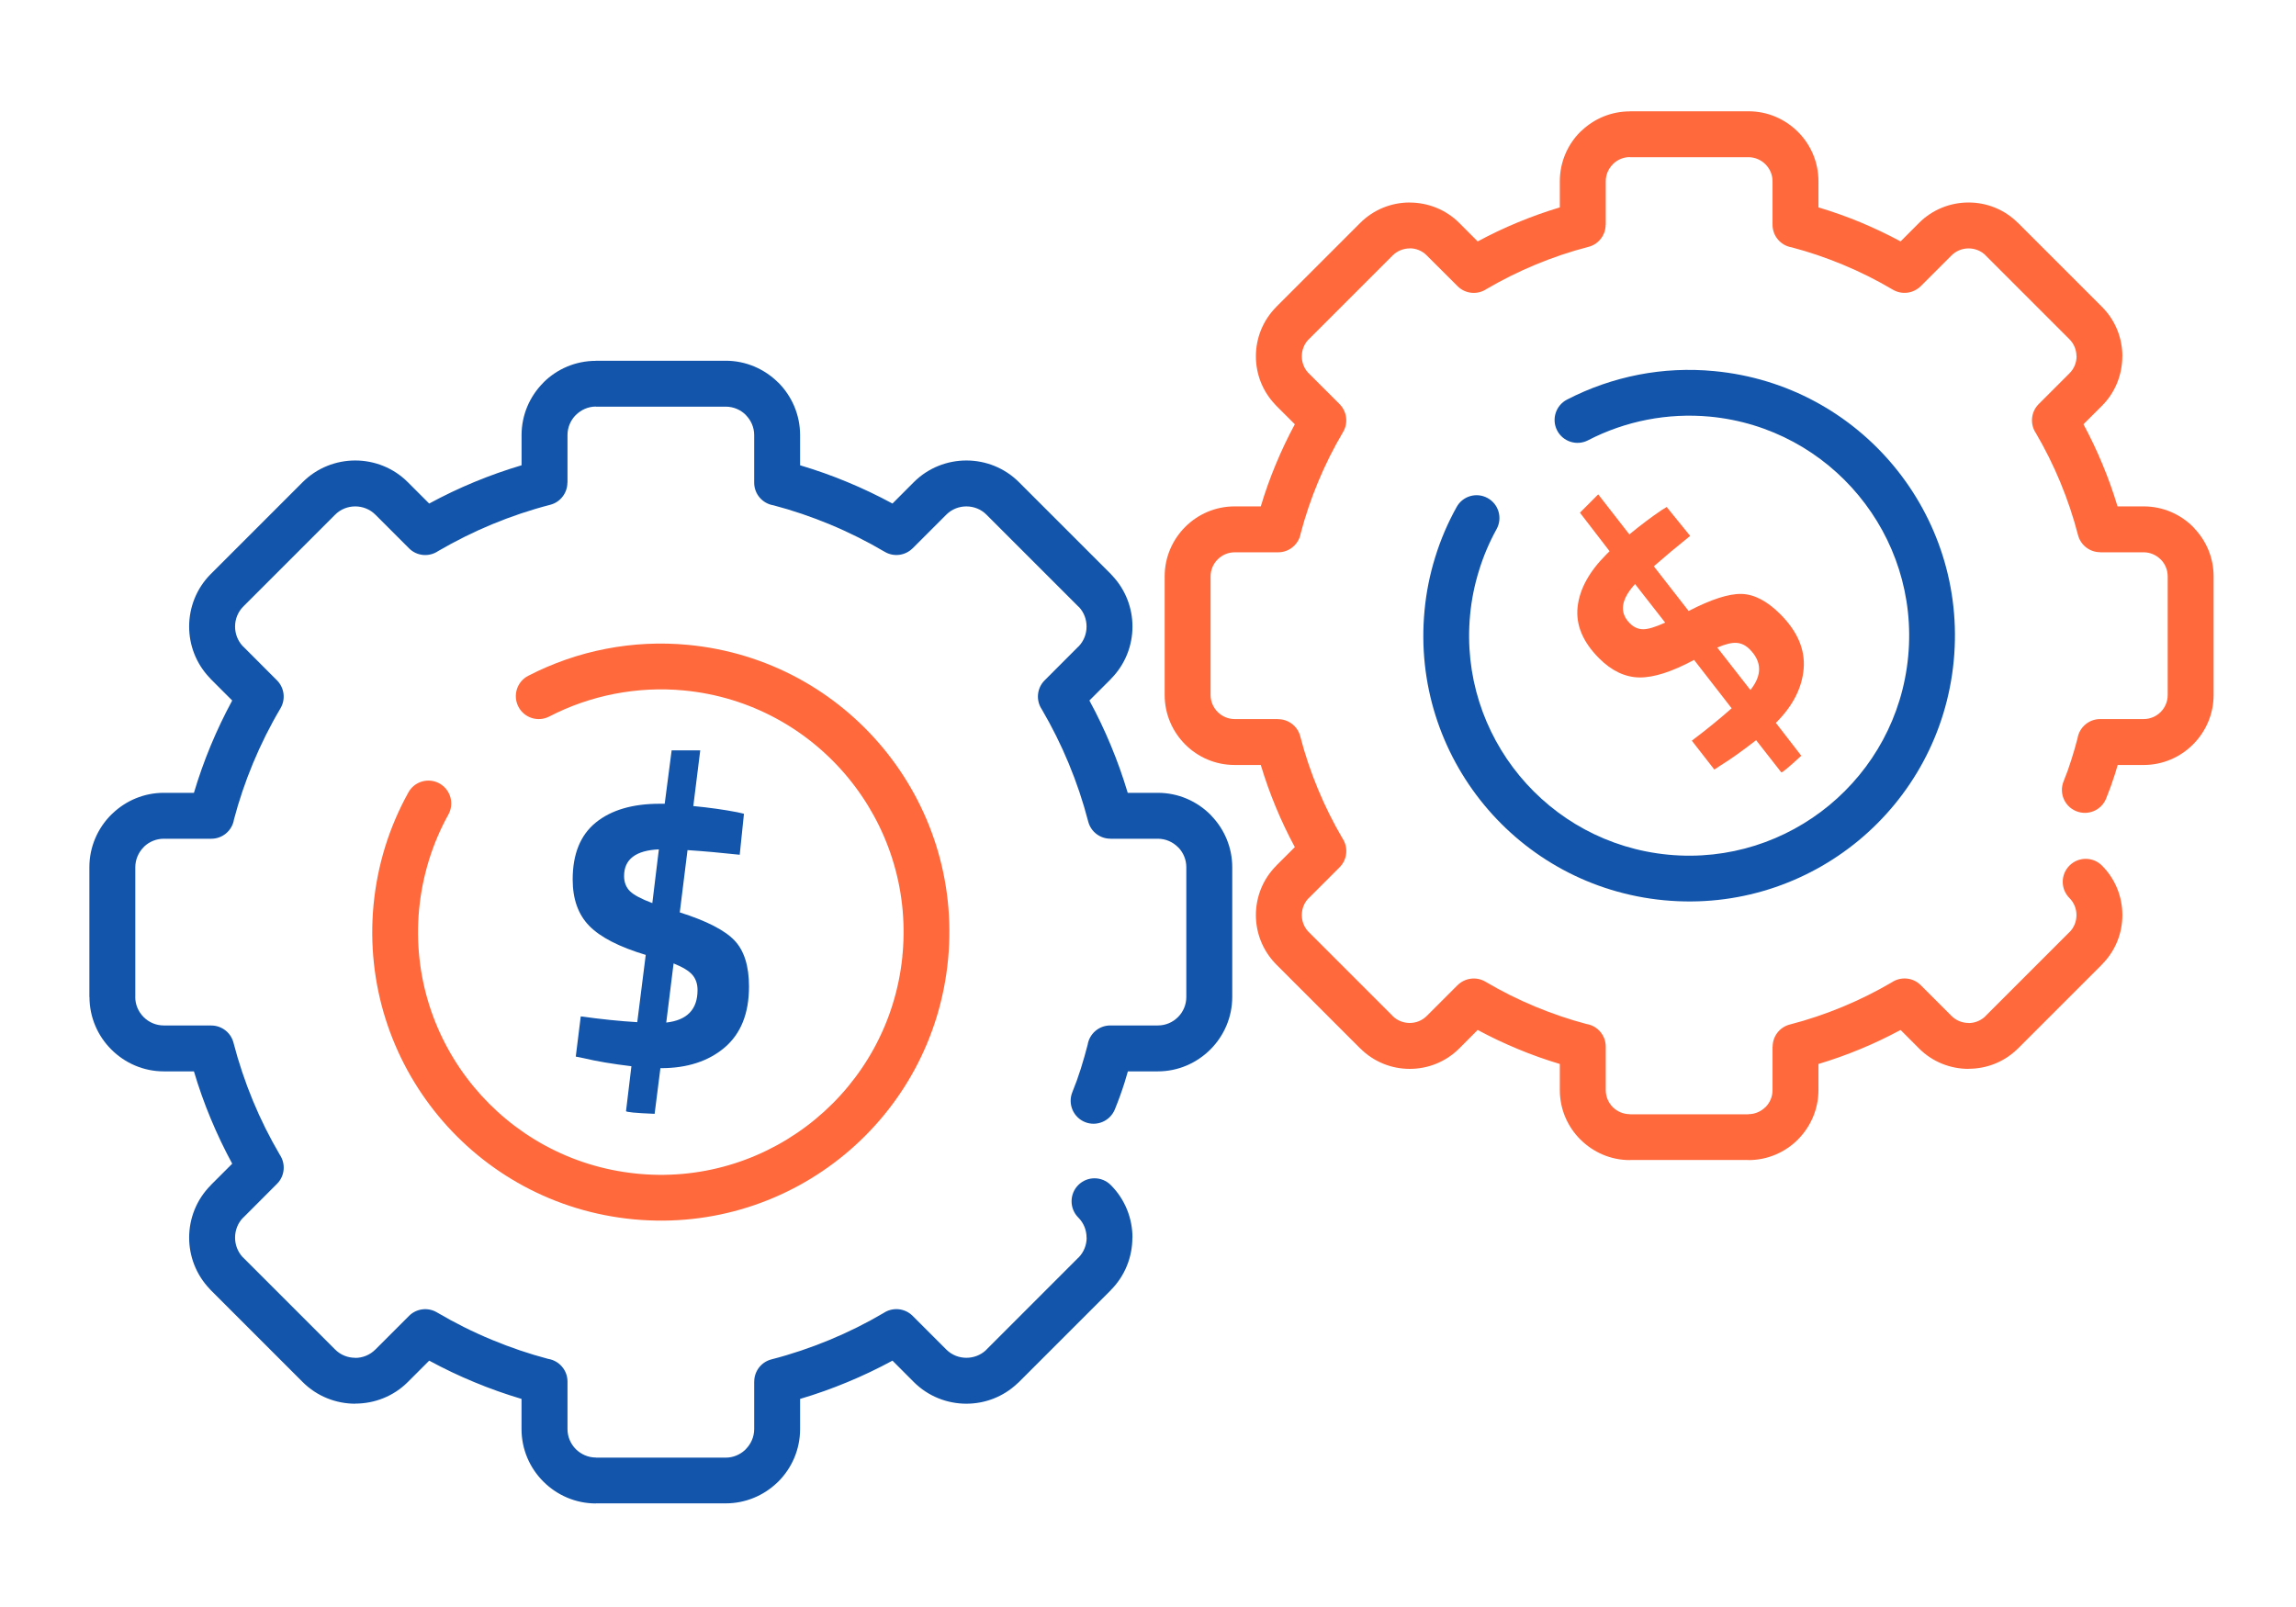
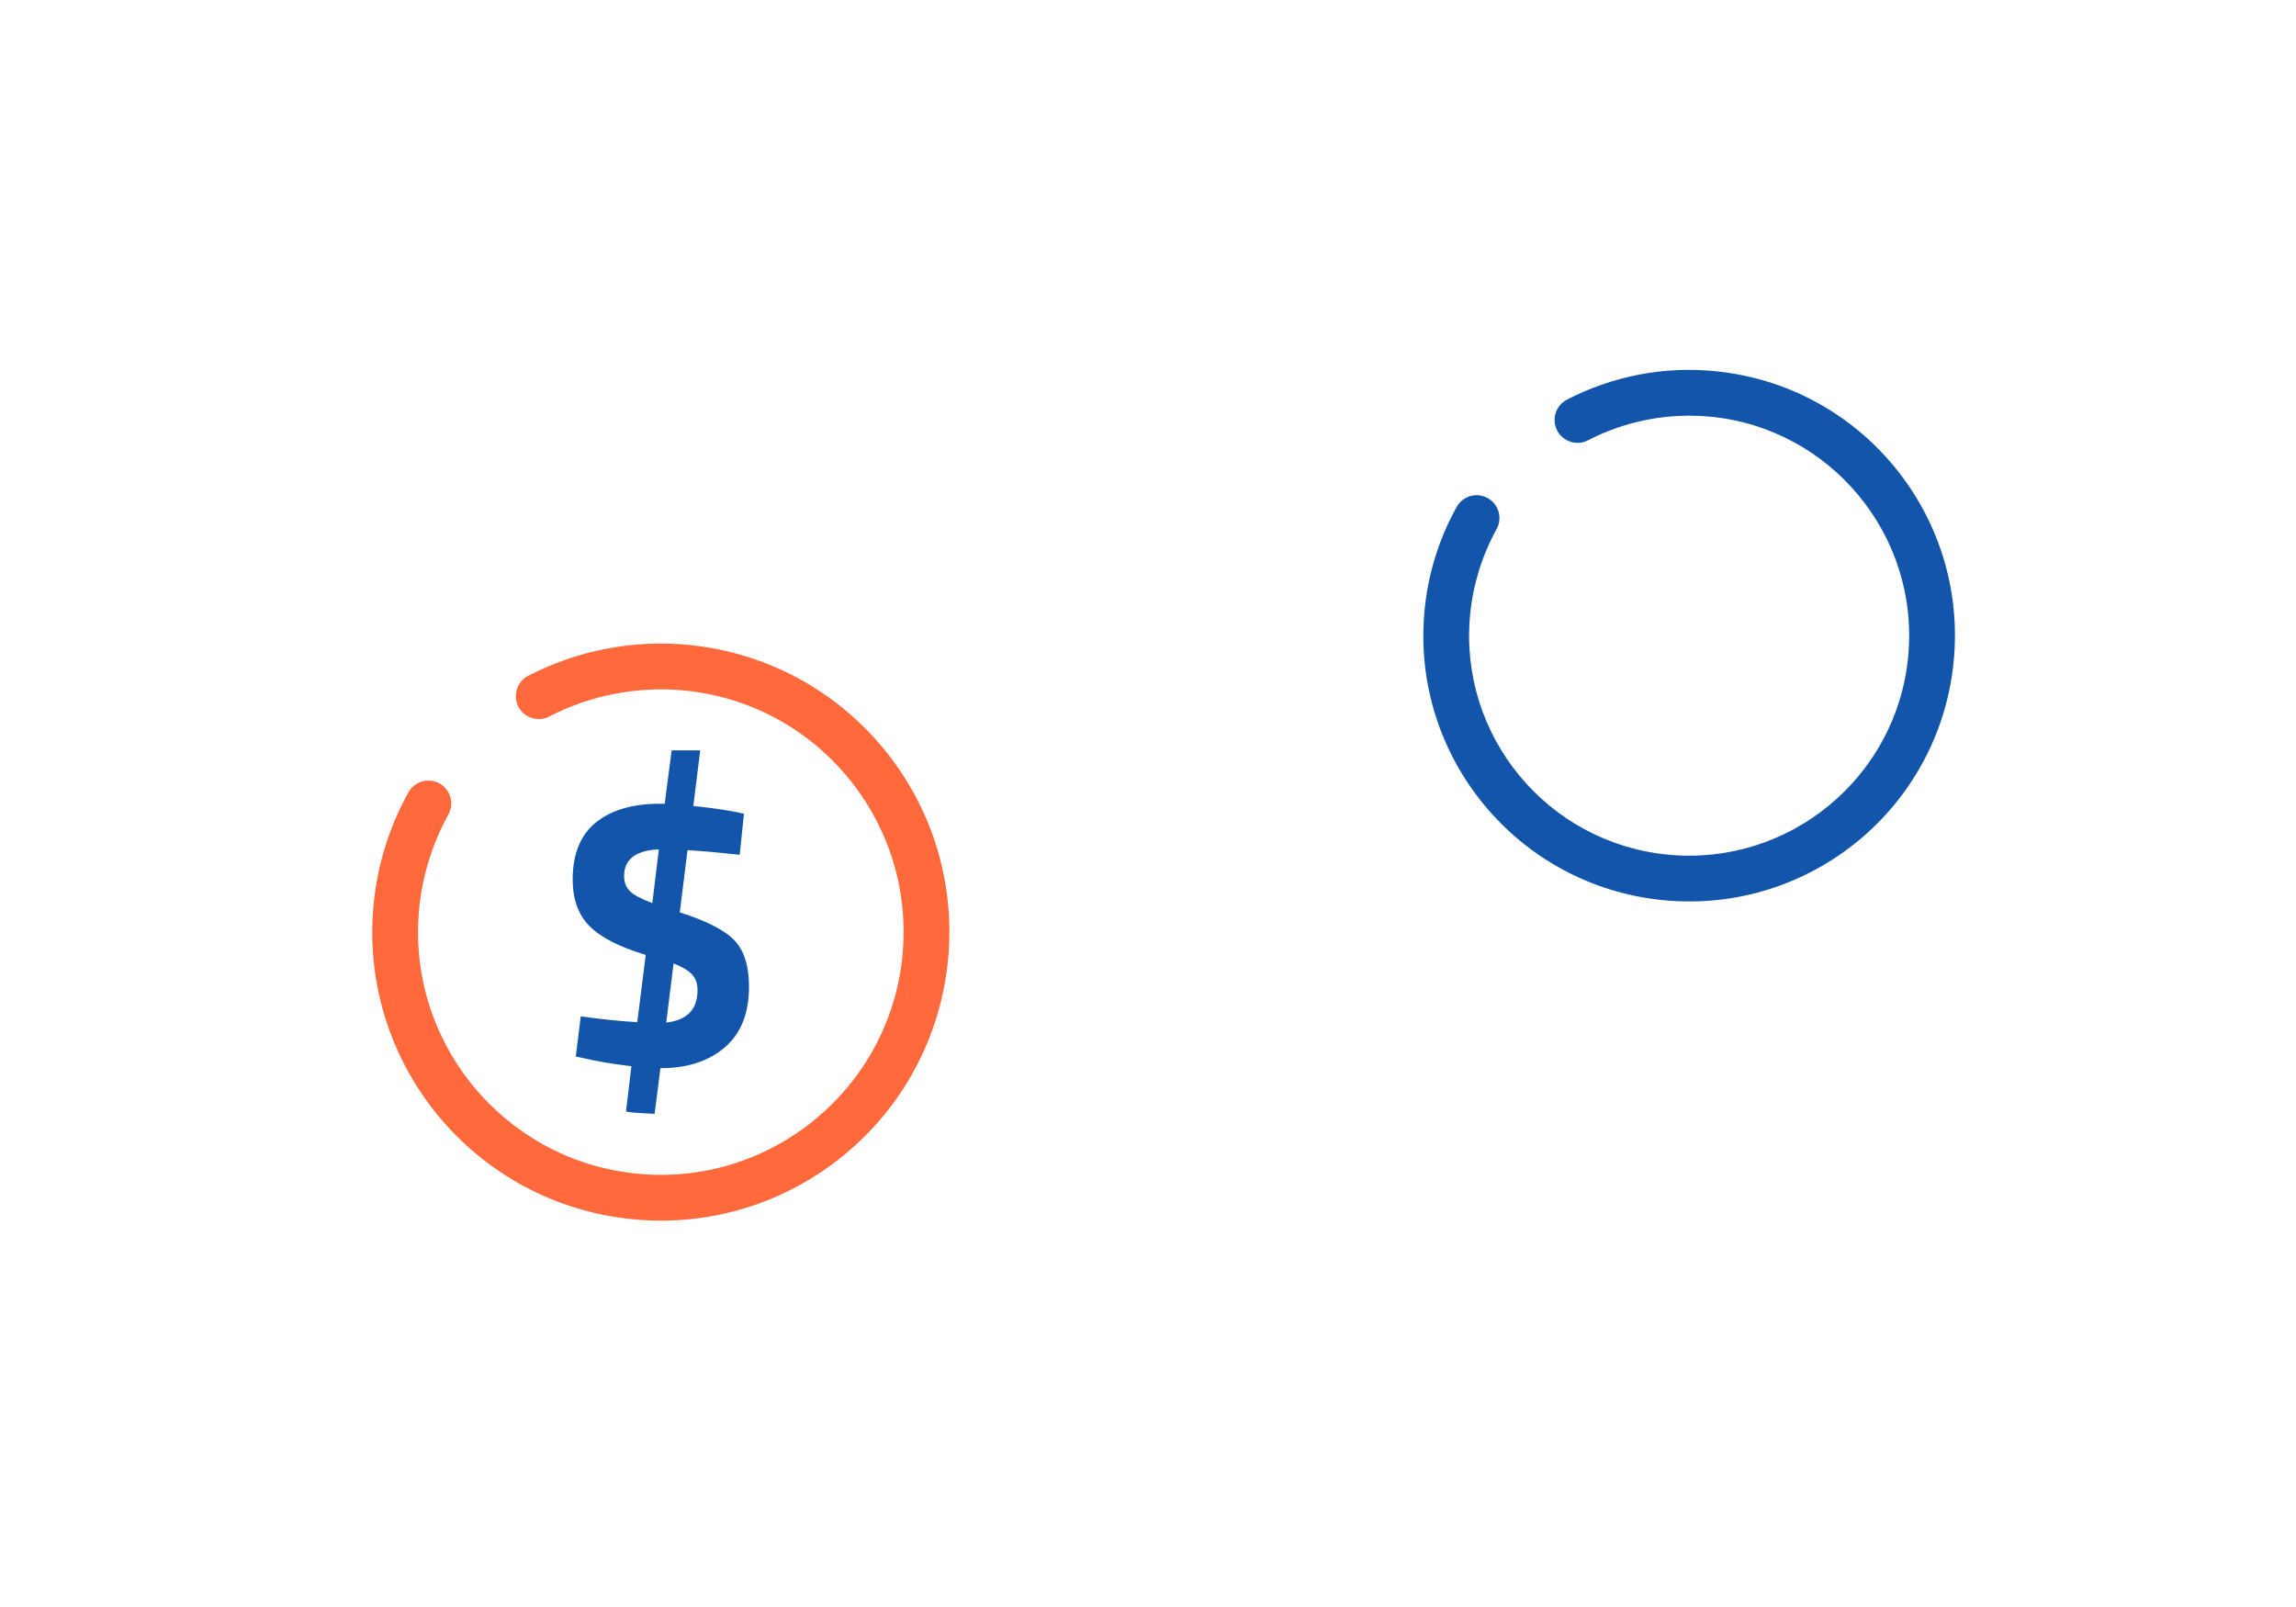
<svg xmlns="http://www.w3.org/2000/svg" xml:space="preserve" width="300px" height="210px" version="1.1" style="shape-rendering:geometricPrecision; text-rendering:geometricPrecision; image-rendering:optimizeQuality; fill-rule:evenodd; clip-rule:evenodd" viewBox="0 0 4600.6 3220.4">
  <defs>
    <style type="text/css">
   
    .fil0 {fill:none}
    .fil1 {fill:#1255ab;fill-rule:nonzero}
    .fil2 {fill:#ff693b;fill-rule:nonzero}
   
  </style>
  </defs>
  <g id="Layer_x0020_1">
    <g id="_2457168069232">
      <rect class="fil0" width="4600.6" height="3220.4" />
      <path class="fil1" d="M1500.8 1977.1c0,53.8 -16.3,94.4 -48.8,122.1 -32.6,27.6 -75.2,41.4 -127.9,41.4l-0.8 0 -11.6 91.5c-38.2,-1.6 -57.3,-3.4 -57.3,-5.5l10.8 -89.9c-38.2,-4.6 -70.2,-10 -96,-16.2l-15.5 -3.1 10 -80.6c40.8,5.7 78.6,9.6 113.2,11.6l17 -134.8c-53.2,-16 -90.9,-35.4 -113.1,-58.1 -22.2,-22.7 -33.3,-53.7 -33.3,-93 0,-51.1 15.5,-89.2 46.5,-114.3 30.9,-25 73.6,-37.5 127.8,-37.5l10.1 0 13.9 -107 57.3 0 -13.9 111.6c32,3.1 61.5,7.2 88.3,12.4l13.2 3.1 -8.5 82.1c-37.7,-4.1 -72.6,-7.2 -104.6,-9.3l-15.5 124.8c53.7,17 90.2,35.8 109.6,56.2 19.4,20.4 29.1,51.2 29.1,92.5zm-250.3 -221.5c0,12.3 3.9,22.4 11.6,30.2 7.8,7.7 22.8,15.7 45,24l13.1 -107.7c-46.4,2.1 -69.7,19.9 -69.7,53.5zm147.2 228.5c0,-12.4 -3.5,-22.6 -10.4,-30.6 -7,-8 -19.5,-15.6 -37.6,-22.8l-14.7 118.5c41.8,-4.7 62.7,-26.3 62.7,-65.1z" />
-       <path class="fil1" d="M2160.6 2439.9c-17.9,-18 -17.9,-47.1 0,-65.1 18,-18 47.1,-18 65.1,0 29,29 43.5,67.2 43.5,105.4l-0.2 0c0,38.2 -14.4,76.3 -43.3,105.2l-0.1 0.1 0.1 0.1 -183.9 183.9 -3 2.7c-28.6,27.2 -65.5,40.8 -102.4,40.8 -38.1,0 -76.4,-14.5 -105.4,-43.5l-42.7 -42.8c-29.4,15.9 -59.6,30.4 -90.7,43.2 -30.5,12.7 -62,23.9 -94.4,33.5l0 60.4c0,41.1 -16.8,78.4 -43.7,105.3 -1,1 -2.1,2 -3.1,2.9 -26.7,25.2 -62.8,40.7 -102.2,40.7l0 0.2 -0.1 -0.2 -260 0 0 0.2c-41,0 -78.3,-16.8 -105.3,-43.8 -27,-26.9 -43.8,-64.2 -43.8,-105.3l0 -60.4c-32.4,-9.7 -63.9,-20.8 -94.3,-33.5 -31.1,-12.8 -61.4,-27.3 -90.7,-43.2l-42.8 42.8c-28.9,28.9 -67.1,43.3 -105.4,43.3l0 0.2c-38.1,0 -76.4,-14.5 -105.4,-43.5l-183.9 -183.9 -2.7 -3c-27.2,-28.6 -40.8,-65.6 -40.8,-102.4 0,-38.1 14.5,-76.2 43.5,-105.2l0.1 -0.1 -0.1 -0.1 42.8 -42.8c-15.9,-29.3 -30.3,-59.6 -43.2,-90.6 -12.7,-30.5 -23.9,-62 -33.5,-94.4l-60.4 0c-40.9,0 -78.1,-16.8 -105.1,-43.8l-0.3 -0.3c-26.9,-26.9 -43.5,-64.1 -43.5,-105l-0.2 0 0 -260c0,-41.1 16.8,-78.4 43.8,-105.3l3 -2.8c26.7,-25.4 62.8,-41 102.3,-41l60.4 0c9.7,-32.5 20.9,-64 33.5,-94.4 12.9,-31 27.3,-61.3 43.2,-90.6l-42.8 -42.8 -2.7 -3c-27.2,-28.6 -40.8,-65.6 -40.8,-102.4 0,-38.2 14.5,-76.4 43.5,-105.4l183.9 -183.9c29,-29 67.3,-43.5 105.4,-43.5 38.2,0 76.4,14.5 105.4,43.5l42.8 42.8c29.3,-15.9 59.6,-30.4 90.6,-43.2 30.4,-12.6 61.9,-23.8 94.5,-33.5l0 -60.4c0,-41 16.7,-78.2 43.7,-105.2l0.1 -0.1 -0.1 -0.1c26.8,-26.8 64.1,-43.5 105.3,-43.5l0 -0.2 260.1 0c40.8,0 78.1,16.8 105.2,43.8l0.1 -0.1c26.9,27 43.7,64.3 43.7,105.3l0 60.5c32.5,9.7 64,20.8 94.4,33.5 31,12.8 61.3,27.3 90.7,43.2l42.7 -42.8c29,-29 67.3,-43.5 105.4,-43.5 38.2,0 76.4,14.5 105.4,43.5l183.9 183.9c1,1 1.9,2 2.8,3.1 27.2,28.7 40.7,65.6 40.7,102.3 0,38 -14.5,76.2 -43.5,105.2l-0.1 0.1 0.1 0.1 -42.8 42.8c15.9,29.3 30.4,59.6 43.2,90.6 12.7,30.5 23.9,62 33.6,94.4l60.4 0c41,0 78.3,16.8 105.3,43.8l2.7 3c25.4,26.7 41,62.8 41,102.3l0 260c0,40.8 -16.7,78.1 -43.7,105.1l-0.3 0.3c-27.1,27 -64.3,43.7 -105,43.7l-60.1 0c-2.3,8.1 -4.5,15.6 -6.6,22.3 -5.6,17.7 -11.8,34.9 -19.5,53.9 -9.6,23.5 -36.4,34.9 -59.9,25.4 -23.5,-9.6 -34.8,-36.4 -25.3,-59.9 6.6,-16.2 12,-31.2 17,-47.1 5.3,-16.8 9.5,-32 13.7,-48 3.5,-21.9 22.5,-38.6 45.4,-38.6l95.3 0c15.7,0 30,-6.4 40.2,-16.7l0.2 -0.1c10.2,-10.3 16.6,-24.5 16.6,-40.3l0 -260c0,-14.9 -5.7,-28.4 -15,-38.6l-1.8 -1.7c-10.3,-10.3 -24.6,-16.8 -40.2,-16.8l-95.3 0 0 -0.1c-20.4,0 -39,-13.7 -44.3,-34.4 -10.3,-39.7 -23.4,-78.7 -39.2,-116.7 -15.5,-37.4 -33.5,-73.4 -53.7,-108 -12.1,-17.9 -10.2,-42.4 5.6,-58.2l67.4 -67.5 0.1 0.1c11,-11 16.5,-25.7 16.5,-40.4 0,-14 -4.9,-27.9 -14.7,-38.6l-1.9 -1.7 -183.9 -183.9c-11,-11.1 -25.6,-16.6 -40.3,-16.6 -14.6,0 -29.3,5.5 -40.3,16.6l-67.4 67.4 -0.1 0c-14.5,14.5 -37.4,17.9 -55.8,7 -35.3,-20.8 -72.2,-39.3 -110.4,-55.1 -36.9,-15.3 -74.5,-28.1 -112.6,-38.1 -21.9,-3.5 -38.6,-22.5 -38.6,-45.4l0 -95.3c0,-15.6 -6.4,-29.8 -16.8,-40.2l0.1 -0.1 -0.1 -0.1c-10.2,-10.2 -24.5,-16.6 -40.2,-16.6l-260.1 0 0 -0.2c-15.5,0 -29.8,6.5 -40.3,17l0 -0.1c-10.3,10.4 -16.7,24.6 -16.7,40.3l0 95.3 -0.2 0c0,20.4 -13.8,39.1 -34.5,44.4 -39.5,10.2 -78.4,23.3 -116.6,39.1 -37.3,15.5 -73.4,33.5 -108,53.7 -17.9,12.1 -42.4,10.3 -58.2,-5.6l-67.4 -67.4c-11.1,-11.1 -25.7,-16.6 -40.4,-16.6 -14.6,0 -29.3,5.5 -40.3,16.6l-183.9 183.9c-11,11 -16.6,25.6 -16.6,40.3 0,13.9 5,27.8 14.8,38.6l1.8 1.7 67.4 67.5 0 0c14.5,14.5 17.9,37.4 7.1,55.9 -20.9,35.2 -39.3,72.1 -55.2,110.3 -15.3,36.9 -28.1,74.5 -38.1,112.6 -3.5,21.9 -22.5,38.6 -45.4,38.6l-95.2 0c-14.8,0 -28.4,5.7 -38.6,15l-1.7 1.8c-10.3,10.4 -16.8,24.6 -16.8,40.3l0 260 -0.1 0c0,15.7 6.4,29.9 16.8,40.3l0.1 0.1c10.3,10.3 24.5,16.7 40.3,16.7l95.2 0 0 0.1c20.4,0 39,13.7 44.4,34.4 10.3,39.7 23.4,78.7 39.1,116.7 15.5,37.4 33.5,73.4 53.8,108 12,17.9 10.2,42.4 -5.7,58.2l-67.4 67.5 -0.1 -0.1c-11,11 -16.5,25.7 -16.5,40.4 0,13.9 5,27.8 14.8,38.6l1.8 1.7 183.9 183.9c11,11.1 25.7,16.6 40.3,16.6l0 0.2c14.6,0 29.2,-5.6 40.4,-16.8l67.4 -67.4 0 0c14.5,-14.5 37.5,-17.9 55.9,-7 35.3,20.8 72.2,39.3 110.4,55.1 36.9,15.3 74.5,28.1 112.5,38.1 21.9,3.5 38.7,22.5 38.7,45.4l0 95.2c0,15.7 6.4,29.9 16.7,40.3 10.4,10.3 24.7,16.8 40.3,16.8l0 0.2 260 0 0 -0.2 0.1 0.2c14.7,0 28.2,-5.8 38.4,-15.1l1.8 -1.9c10.3,-10.4 16.8,-24.6 16.8,-40.2l0 -95.3 0.1 0c0,-20.4 13.7,-39 34.4,-44.4 39.8,-10.2 78.7,-23.4 116.7,-39.1 37.4,-15.5 73.5,-33.5 108,-53.8 17.9,-12 42.4,-10.2 58.3,5.7l67.4 67.4c11,11.1 25.7,16.6 40.3,16.6 14,0 27.8,-4.9 38.7,-14.8l1.7 -1.8 183.8 -183.9 0.1 0.1c11.1,-11.1 16.7,-25.8 16.7,-40.4l-0.2 0c0,-14.7 -5.5,-29.3 -16.6,-40.3z" />
      <path class="fil2" d="M818.3 1588c12.2,-22.2 40.1,-30.2 62.2,-18 22.1,12.2 30.2,40.1 18,62.2 -16.1,29 -29.2,59.8 -39.1,91.8 -9.8,32 -16.4,64.8 -19.6,98 -12.6,133.6 30.1,259.8 109.5,355.8 78.7,95.2 193.3,160.6 325.4,174 2.4,0.1 4.8,0.3 7.1,0.7 132.3,11.6 257.1,-31.1 352.2,-109.8 95.2,-78.7 160.6,-193.3 174.1,-325.4 0,-2.4 0.2,-4.8 0.6,-7.1 11.6,-132.3 -31.1,-257.1 -109.7,-352.2 -79.4,-96 -195.3,-161.8 -329,-174.4 -46.3,-4.4 -93,-2 -138.6,6.8 -45.3,8.8 -89.4,24 -130.9,45.5 -22.5,11.6 -50.2,2.8 -61.8,-19.8 -11.6,-22.5 -2.8,-50.2 19.7,-61.8 49.4,-25.5 101.8,-43.7 155.8,-54.1 53.7,-10.4 109,-13.2 164.5,-7.9 159,15.1 296.8,93.1 391.1,207.1 94.2,113.9 145,263.9 129.9,422.9l0 0.1c-15.1,159.1 -93.1,296.9 -207.1,391.1 -113.9,94.2 -263.9,145 -422.9,130l-0.1 0c-159.1,-15.1 -296.9,-93.1 -391.1,-207.1 -94.3,-114 -145,-264 -130,-423.1 3.8,-39.6 11.6,-78.6 23.2,-116.2 11.6,-37.5 27.2,-74.1 46.6,-109.1z" />
-       <path class="fil2" d="M4146.7 1799.7c-18,-18 -18,-47.1 0,-65.1 18,-18 47.1,-18 65.1,0 27.3,27.3 40.9,63.3 40.9,99.2 0,35.8 -13.6,71.6 -40.9,98.9l-0.1 0.1 0.1 0.1 -168.2 168.2c-1,1 -2,1.9 -3,2.8 -26.8,25.3 -61.5,37.9 -96.1,37.9l0 0.2c-35.9,0 -71.9,-13.6 -99.2,-40.9l-37 -37.1c-26.2,14.1 -53.1,26.9 -80.7,38.3 -27,11.2 -55,21.2 -83.9,29.9l0 52.4c0,38.4 -15.8,73.5 -41.2,99l0.1 0c-25.4,25.4 -60.5,41.2 -99.1,41.2l0 -0.2 -237.8 0 0 0.2c-38.5,0 -73.5,-15.8 -98.9,-41.2l-0.2 -0.1c-25.4,-25.4 -41.1,-60.4 -41.1,-98.9l0 -52.4c-28.9,-8.7 -56.9,-18.6 -83.9,-29.9 -27.6,-11.4 -54.5,-24.2 -80.7,-38.3l-37 37.1c-27.3,27.3 -63.3,40.9 -99.2,40.9 -35.8,0 -71.6,-13.6 -98.9,-40.9l-0.1 -0.1 -0.1 0.1 -168.2 -168.2c-0.9,-1 -1.9,-2 -2.8,-3 -25.4,-27 -38.1,-61.6 -38.1,-96.1 0,-35.8 13.6,-71.7 40.9,-99l0.1 -0.1 -0.1 -0.1 37.1 -37c-14.1,-26.2 -26.9,-53.1 -38.3,-80.7 -11.2,-27 -21.2,-55 -29.9,-83.9l-52.4 0c-38.6,0 -73.7,-15.7 -99,-41.1 -25.4,-25.4 -41.2,-60.5 -41.2,-99.1l0 -237.8c0,-38.6 15.8,-73.7 41.2,-99.1 25.3,-25.4 60.4,-41.1 99,-41.1l52.4 0c8.6,-28.8 18.6,-56.8 29.9,-83.9 11.4,-27.6 24.2,-54.5 38.3,-80.7l-37.1 -37c-0.9,-1 -1.9,-2 -2.8,-3.1 -25.4,-26.9 -38.1,-61.5 -38.1,-96.1 0,-35.8 13.6,-71.6 40.9,-99l0.1 0 -0.1 -0.1 168.2 -168.2c27.3,-27.3 63.2,-40.9 99.1,-40.9l0 0.1c36,0.1 72,13.7 99.2,40.8l37 37.1c26.2,-14.1 53.1,-26.9 80.7,-38.3 27,-11.2 55,-21.2 83.9,-29.9l0 -52.4c0,-38.6 15.7,-73.7 41.1,-99.1 1,-1 2.1,-1.9 3.2,-2.8 25.1,-23.6 58.9,-38.1 95.9,-38.1l0 -0.2 237.8 0c38.6,0 73.7,15.8 99.1,41.2 25.4,25.3 41.1,60.4 41.1,99l0 52.4c28.9,8.7 56.9,18.6 83.9,29.8 27.6,11.5 54.5,24.3 80.7,38.4l37 -37.1c27.3,-27.3 63.3,-40.9 99.2,-40.9 35.8,0 71.6,13.6 98.9,40.9l0.1 0.1 0.1 -0.1 168.2 168.2c27.3,27.3 40.9,63.2 40.9,99.1l-0.1 0c-0.1,36 -13.6,72 -40.8,99.2l-37.1 37c14.1,26.1 26.9,53.1 38.3,80.7 11.3,27.1 21.3,55.1 30,83.9l52.3 0c38.6,0 73.7,15.7 99.1,41.1 0.9,1 1.9,2 2.7,3.1 23.8,25.1 38.4,58.9 38.4,96l0 237.8c0,38.5 -15.8,73.5 -41.1,98.9l-0.2 0.2c-25.4,25.4 -60.4,41.1 -98.9,41.1l-52 0c-1.8,6.4 -3.6,12.3 -5.3,17.7 -5.1,16.2 -10.8,32.1 -17.9,49.6 -9.5,23.5 -36.3,34.8 -59.8,25.3 -23.6,-9.5 -34.9,-36.3 -25.4,-59.8 6,-14.7 10.9,-28.4 15.4,-42.8 4.9,-15.4 8.8,-29 12.5,-43.3 3.5,-21.9 22.5,-38.7 45.4,-38.7l87.1 0c13.3,0 25.3,-5.4 34.1,-14.1 8.7,-8.8 14.1,-20.8 14.1,-34.1l0 -237.8c0,-12.4 -4.7,-23.8 -12.5,-32.4l-1.7 -1.6c-8.8,-8.8 -20.8,-14.2 -34,-14.2l-87.1 0 0 -0.2c-20.4,0.1 -39,-13.7 -44.4,-34.3 -9.3,-36.2 -21.3,-71.7 -35.6,-106.2 -14.1,-34 -30.4,-66.7 -48.8,-98.1 -12.1,-17.9 -10.2,-42.4 5.6,-58.2l61.7 -61.7c9.5,-9.4 14.2,-21.8 14.2,-34.1l-0.2 0c0,-12.4 -4.6,-24.7 -14,-34.1l-168.1 -168.1 0.1 -0.1c-9.4,-9.3 -21.8,-13.9 -34.2,-13.9 -12.4,0 -24.8,4.7 -34.1,14l-61.7 61.7 0 -0.1c-14.5,14.5 -37.4,18 -55.9,7.1 -32.1,-19 -65.6,-35.8 -100.4,-50.2 -33.5,-13.9 -67.6,-25.5 -102.1,-34.6 -21.9,-3.5 -38.6,-22.5 -38.6,-45.4l0 -87.1c0,-13.2 -5.4,-25.2 -14.2,-34 -8.7,-8.7 -20.8,-14.2 -34,-14.2l-237.8 0 0 -0.2c-12.3,0 -23.7,4.8 -32.3,12.6l-1.7 1.8c-8.8,8.8 -14.2,20.8 -14.2,34l0 87.1 -0.2 0c0,20.5 -13.8,39.1 -34.5,44.4 -35.8,9.2 -71.3,21.2 -106,35.6 -33.9,14.1 -66.7,30.4 -98.1,48.8 -17.9,12.1 -42.4,10.2 -58.2,-5.7l-61.7 -61.6c-9.4,-9.5 -21.8,-14.2 -34.1,-14.2l0 0.2c-12.4,0 -24.7,4.7 -34.1,14l-168.1 168.1 -0.1 -0.1c-9.3,9.4 -13.9,21.8 -13.9,34.2 0,11.7 4.1,23.4 12.3,32.5l63.4 63.3 -0.1 0c14.5,14.5 18,37.4 7.1,55.9 -19,32.1 -35.8,65.6 -50.2,100.4 -13.9,33.4 -25.5,67.7 -34.7,102.6 -3.7,21.6 -22.6,38.1 -45.3,38.1l-87.1 0c-13.2,0 -25.2,5.4 -34,14.2 -8.7,8.7 -14.2,20.8 -14.2,34l0 237.8c0,13.2 5.5,25.2 14.2,34 8.8,8.8 20.8,14.2 34,14.2l87.1 0 0 0.2c20.5,0 39.1,13.8 44.4,34.5 9.2,35.8 21.2,71.3 35.6,106 14.1,33.9 30.4,66.7 48.8,98.1 12.1,17.9 10.2,42.4 -5.6,58.2l-61.7 61.7 -0.1 -0.1c-9.3,9.3 -13.9,21.7 -13.9,34.2 0,11.7 4.1,23.3 12.3,32.4l1.7 1.7 168.1 168.1 -0.1 0.1c9.4,9.3 21.8,13.9 34.2,13.9 12.4,0 24.8,-4.7 34.1,-14l61.7 -61.7 0 0.1c14.5,-14.5 37.5,-18 55.9,-7.1 32.1,19 65.6,35.8 100.4,50.2 33.5,13.9 67.6,25.5 102.1,34.6 21.9,3.5 38.6,22.5 38.6,45.4l0 87.1c0,13.3 5.4,25.3 14.1,34.1 8.8,8.7 20.8,14.1 34.1,14.1l0 0.2 237.8 0 0 -0.2c13.2,0 25.3,-5.5 34,-14.2l0.1 0.1 0.1 -0.1c8.6,-8.7 14,-20.7 14,-34l0 -87.1 0.2 0c0,-20.5 13.8,-39.1 34.5,-44.4 35.8,-9.2 71.3,-21.2 106,-35.6 33.9,-14.1 66.7,-30.4 98.1,-48.8 17.9,-12.1 42.4,-10.2 58.2,5.6l61.7 61.7c9.3,9.3 21.7,14 34.1,14l0 0.2c11.6,0 23.2,-4.2 32.4,-12.4l1.7 -1.8 168.1 -168.1 0.1 0.1c9.3,-9.4 13.9,-21.8 13.9,-34.2 0,-12.4 -4.7,-24.8 -14,-34.1z" />
      <path class="fil1" d="M2918.7 1016.1c12.2,-22.2 40,-30.2 62.1,-18 22.2,12.2 30.2,40 18,62.2 -14.5,26.2 -26.4,54.1 -35.3,83.2 -9,28.9 -15,58.7 -17.8,88.8 -11.5,121.1 27.2,235.5 99.2,322.5 71.9,87 177,146.5 298.1,158 121.1,11.5 235.5,-27.3 322.5,-99.2 87,-72 146.6,-177 158,-298.1 11.5,-121.1 -27.2,-235.5 -99.2,-322.5 -71.9,-87 -177,-146.6 -298.1,-158.1 -41.9,-3.9 -84.3,-1.8 -125.6,6.2 -41.1,8 -81.1,21.8 -118.7,41.3 -22.5,11.6 -50.2,2.7 -61.8,-19.8 -11.6,-22.5 -2.7,-50.2 19.8,-61.8 45.4,-23.5 93.7,-40.2 143.4,-49.9 49.5,-9.6 100.5,-12.1 151.5,-7.2 146.6,13.8 273.5,85.7 360.3,190.7 86.8,105 133.6,243.2 119.7,389.7 -13.9,146.5 -85.8,273.5 -190.7,360.3 -105,86.8 -243.2,133.6 -389.7,119.7 -146.6,-13.9 -273.5,-85.8 -360.3,-190.8 -86.8,-105 -133.6,-243.2 -119.7,-389.7 3.4,-36.5 10.6,-72.4 21.4,-107 10.6,-34.6 25,-68.3 42.9,-100.5z" />
-       <path class="fil2" d="M3567.3 1230.8c34.3,34.4 49.9,70.7 46.8,109.2 -3.2,38.4 -21.6,74.5 -55.2,108.1l-0.5 0.5 50.9 65.9c-25.4,23.4 -38.7,34.5 -40.1,33.2l-50.4 -64.4c-27.4,21.4 -51.4,38.4 -71.8,51l-11.9 7.9 -45.1 -57.9c29.8,-22.5 56.3,-44.1 79.8,-64.9l-75.3 -97c-44.2,23.8 -80.7,35.5 -109.4,35.2 -28.7,-0.4 -55.6,-13.1 -80.7,-38.2 -32.7,-32.6 -47.1,-66.9 -43.3,-102.7 3.8,-35.8 23,-71 57.7,-105.7l6.4 -6.4 -59.4 -77.2 36.6 -36.7 62.4 80.2c22.4,-18.4 43.9,-34.6 64.4,-48.5l10.4 -6.4 47 57.9c-26.8,21.5 -51,41.8 -72.8,60.9l69.8 89.6c45.2,-23.4 80.5,-34.8 105.9,-34.2 25.5,0.7 51.4,14.2 77.8,40.6zm-301.5 18.3c7.9,8 16.8,11.9 26.7,11.9 9.9,0 24.6,-4.4 44.1,-13.3l-60.4 -77.3c-28.4,31.1 -31.9,57.3 -10.4,78.7zm240.1 52c-7.9,-7.9 -16.7,-12.2 -26.3,-12.8 -9.5,-0.7 -22.4,2.4 -38.6,9.4l66.4 85.1c23.7,-29.7 23.2,-56.9 -1.5,-81.7z" />
    </g>
  </g>
</svg>